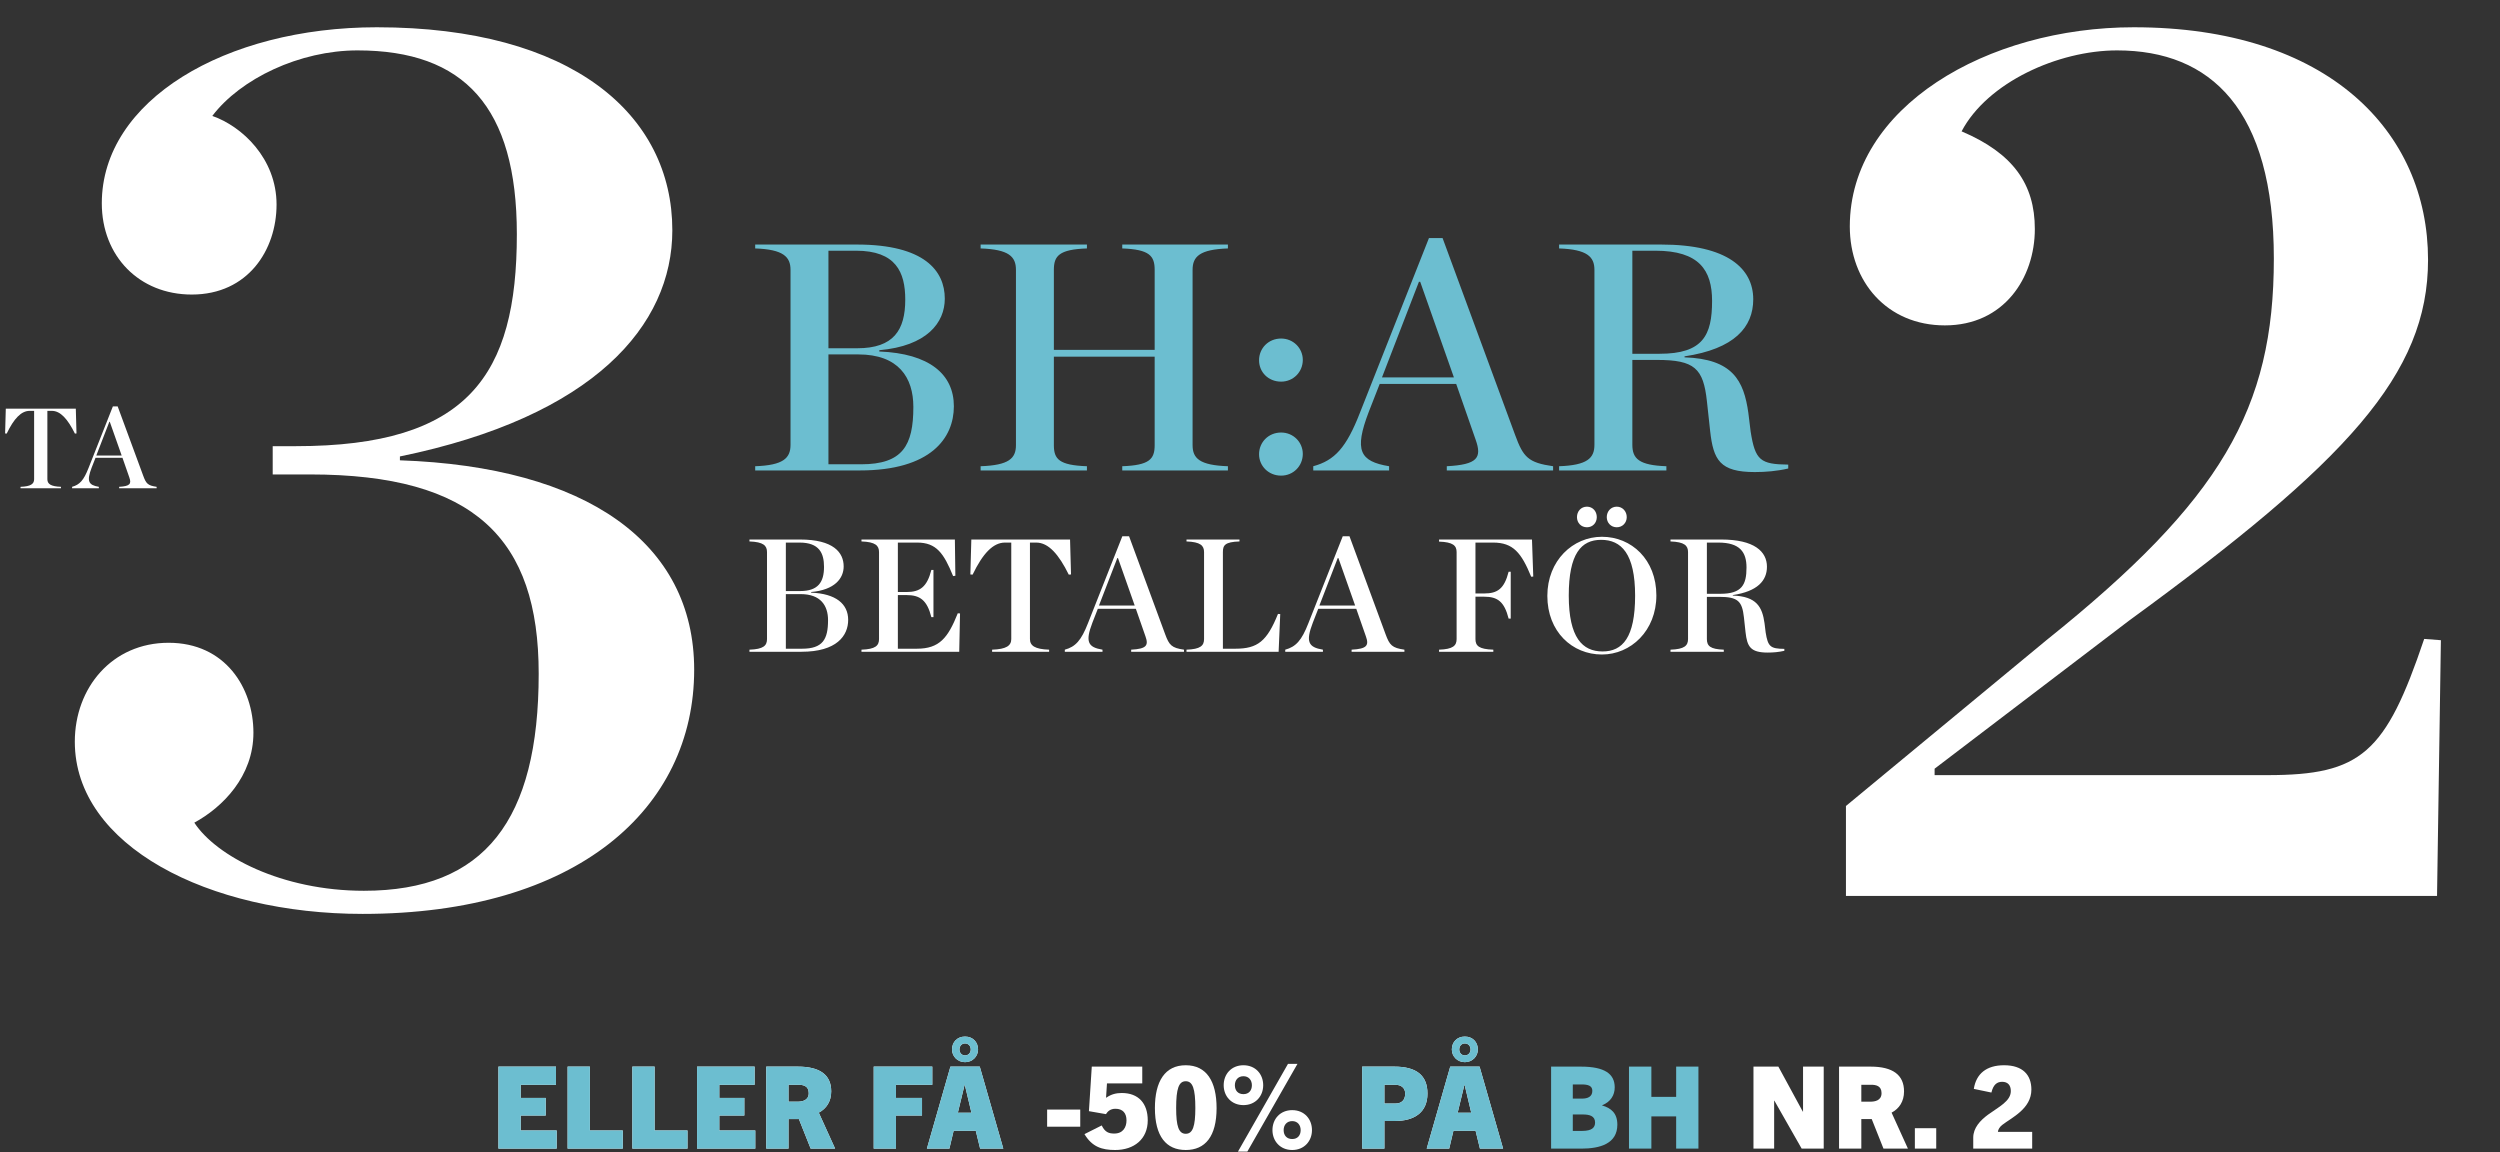
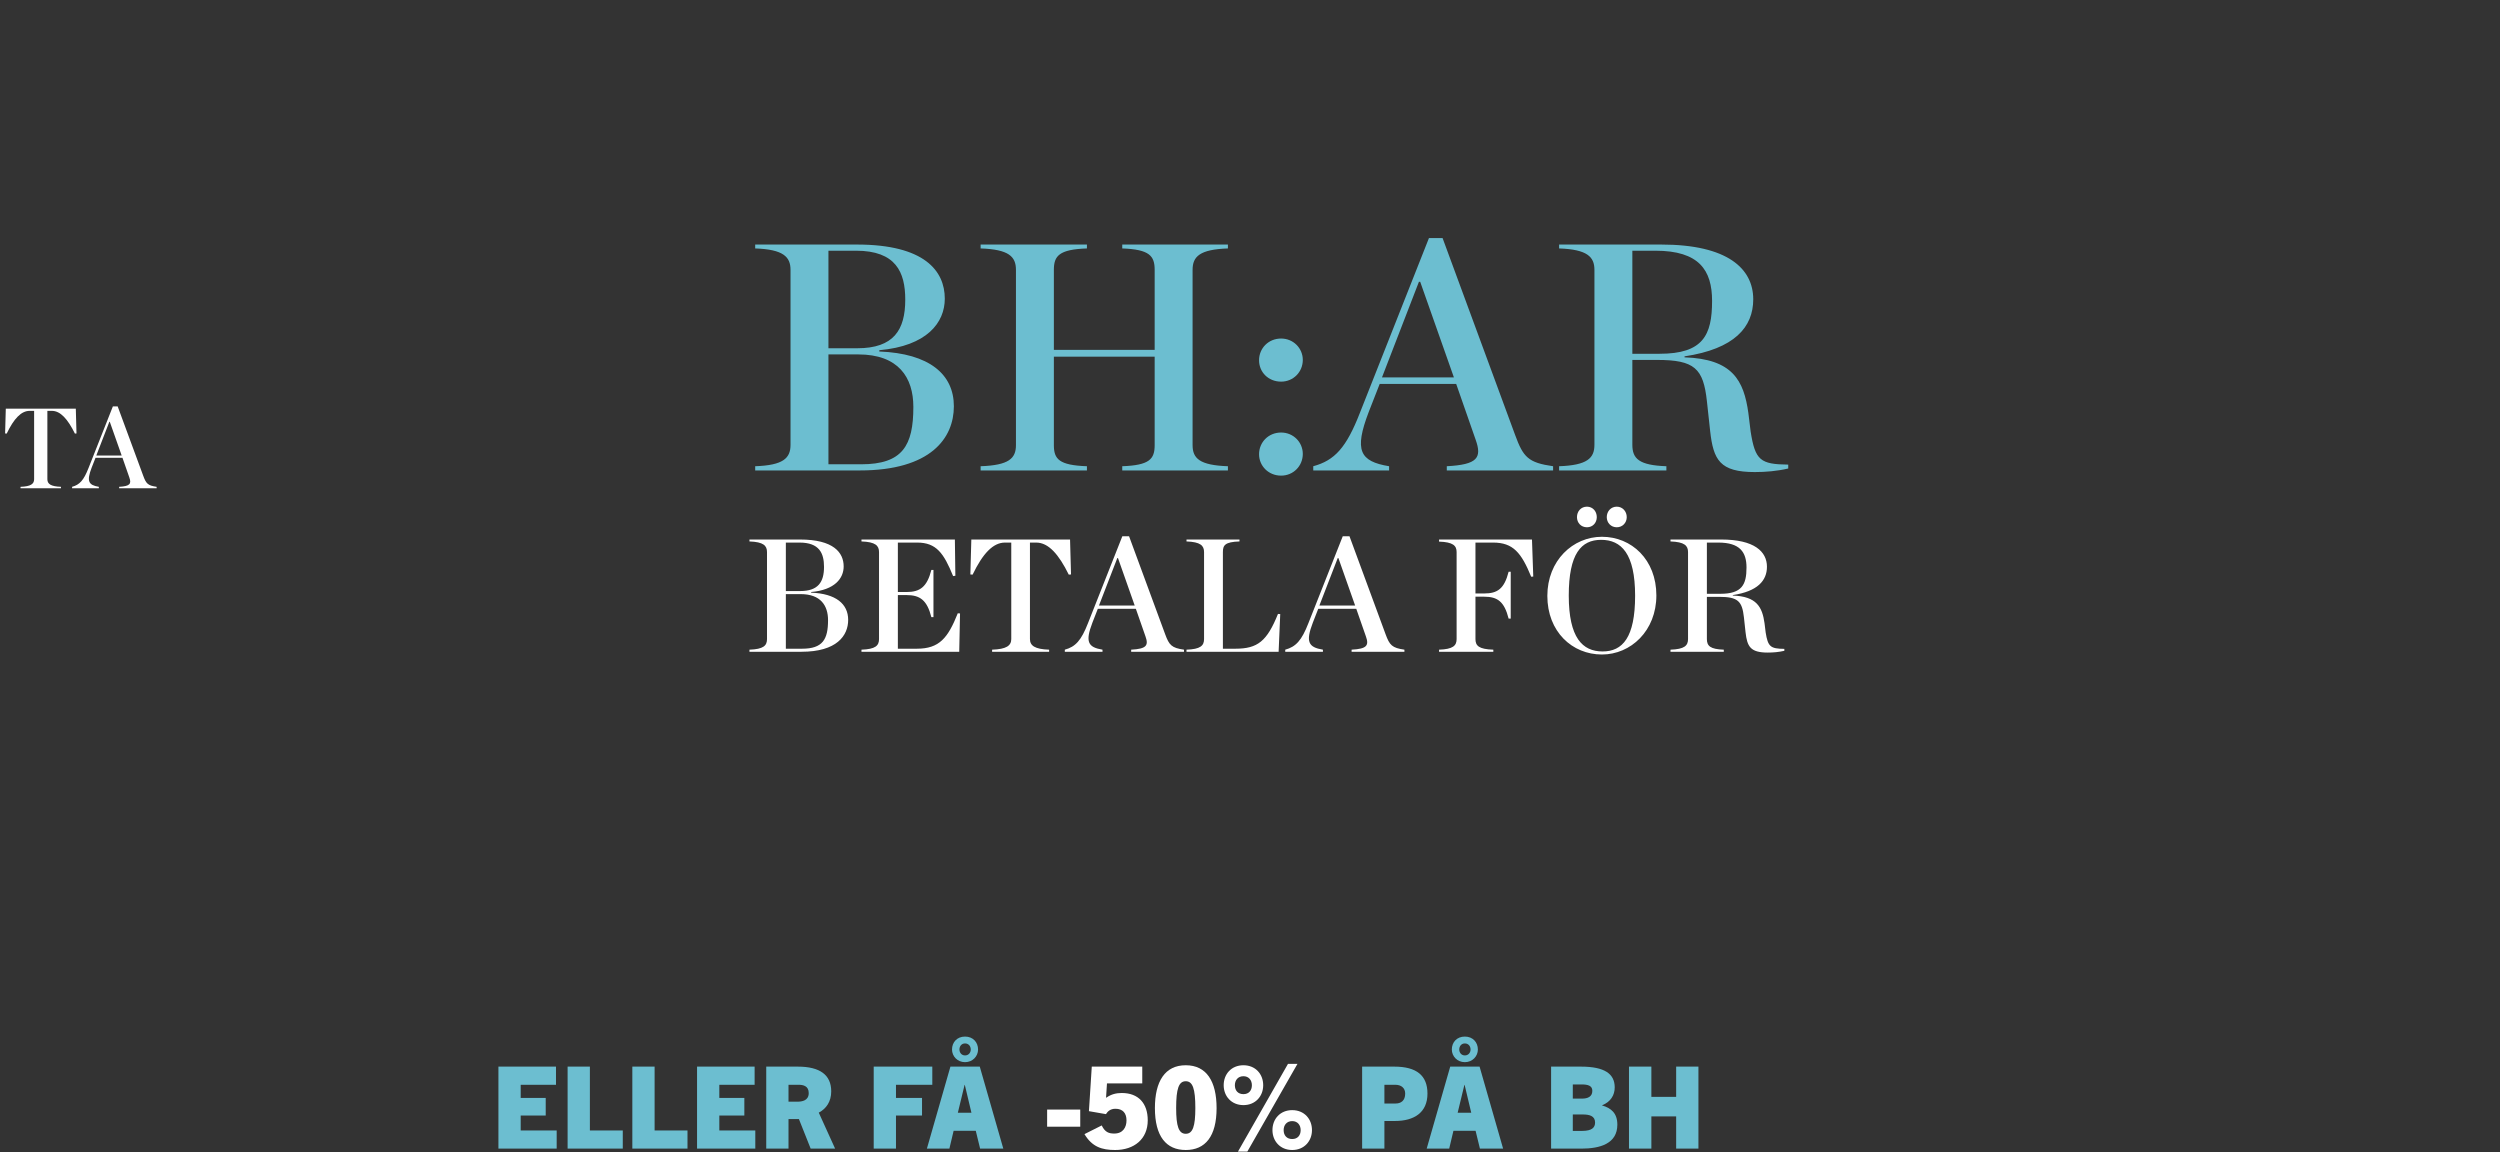
<svg xmlns="http://www.w3.org/2000/svg" width="1751" height="807" viewBox="0 0 1751 807" fill="none">
  <rect x="0" y="0" width="1751" height="807" fill="#333333" stroke="none" />
-   <path d="M254 640.1C146 640.1 52.4 592.4 52.4 519.5C52.4 481.7 78.5 450.2 118.1 450.2C157.7 450.2 177.5 481.7 177.5 513.2C177.5 543.8 155.9 565.4 136.1 576.2C151.4 599.6 197.3 623.9 254.9 623.9C339.5 623.9 377.3 574.4 377.3 471.8C377.3 377.3 332.3 332.3 217.1 332.3H191V312.5H207.2C327.8 312.5 362 263 362 164C362 74.9 325.1 35.3 250.4 35.3C209.9 35.3 168.5 55.1 148.7 81.2C169.4 88.4 193.7 110.9 193.7 143.3C193.7 174.8 173.9 206.3 134.3 206.3C97.4 206.3 71.3 179.3 71.3 142.4C71.3 70.4 157.7 19.1 263.9 19.1C400.7 19.1 470.9 80.3 470.9 161.3C470.9 227.9 416 291.8 280.1 319.7V322.4C410.6 326.9 486.2 380 486.2 469.1C486.2 566.3 404.3 640.1 254 640.1Z" fill="white" />
  <path d="M528.938 329.5V326.549C548.687 325.868 553.681 320.874 553.681 311.567V188.987C553.681 179.907 548.687 174.686 528.938 174.005V171.281H600.216C647.432 171.281 661.733 189.668 661.733 209.19C661.733 225.988 649.248 242.332 615.879 245.283V246.191C650.837 247.553 668.089 262.081 668.089 284.554C668.089 306.8 651.972 329.5 602.259 329.5H528.938ZM580.24 243.921H600.443C625.867 243.921 634.039 231.209 634.039 209.871C634.039 190.576 627.456 175.594 599.535 175.594H580.24V243.921ZM580.24 325.187H603.167C632.223 325.187 639.714 312.021 639.714 285.008C639.714 264.351 629.272 248.234 601.124 248.234H580.24V325.187ZM686.827 329.5V326.549C706.576 325.868 711.57 321.101 711.57 311.794V188.987C711.57 179.68 706.576 174.686 686.827 174.005V171.281H761.283V174.005C741.761 174.686 738.129 179.226 738.129 188.987V245.056H808.726V188.987C808.726 179.226 805.094 174.686 786.026 174.005V171.281H860.028V174.005C840.279 174.686 835.285 179.68 835.285 188.987V311.794C835.285 321.101 840.279 325.868 860.028 326.549V329.5H786.026V326.549C805.094 325.868 808.726 321.555 808.726 311.794V249.823H738.129V311.794C738.129 321.555 741.761 325.868 761.283 326.549V329.5H686.827ZM897.274 267.302C888.421 267.302 881.838 260.719 881.838 252.32C881.838 243.921 888.421 237.111 897.274 237.111C905.9 237.111 912.483 243.921 912.483 252.093C912.483 260.492 905.9 267.302 897.274 267.302ZM897.274 333.132C888.421 333.132 881.838 326.322 881.838 318.15C881.838 309.751 888.421 302.941 897.274 302.941C905.9 302.941 912.483 309.751 912.483 317.923C912.483 326.322 905.9 333.132 897.274 333.132ZM1033.53 307.935L1019.91 268.891H966.341L958.623 288.64C948.408 315.426 952.267 323.144 972.924 326.549V329.5H919.806V326.549C934.788 322.463 942.96 313.61 952.494 289.094L1000.84 166.741H1010.38L1061.23 304.757C1066.9 320.193 1070.31 324.052 1087.79 326.549V329.5H1013.33V326.549C1034.89 325.414 1038.07 320.647 1033.53 307.935ZM967.93 264.351H1018.32L994.716 197.386H993.808L967.93 264.351ZM1143.3 247.78H1162.37C1192.78 247.78 1199.14 234.841 1199.14 210.779C1199.14 189.214 1190.06 175.594 1159.41 175.594H1143.3V247.78ZM1143.3 252.093V311.567C1143.3 321.328 1148.06 325.868 1167.13 326.549V329.5H1092V326.549C1111.74 325.868 1116.74 320.874 1116.74 311.567V188.987C1116.74 179.907 1111.74 174.686 1092 174.005V171.281H1163.5C1210.26 171.281 1227.97 188.306 1227.97 209.644C1227.97 229.166 1214.8 244.375 1179.84 249.596V250.277C1213.44 251.412 1221.39 266.394 1224.56 289.321L1226.15 302.26C1229.33 322.463 1232.96 325.187 1252.48 325.414V328.138C1244.77 329.954 1236.59 330.635 1229.1 330.635C1204.59 330.635 1200.05 322.236 1197.78 301.806L1195.51 280.922C1193.01 257.995 1186.88 252.093 1160.55 252.093H1143.3Z" fill="#6CBED0" />
  <path d="M524.914 456.5V455.034C534.728 454.695 537.209 452.214 537.209 447.589V386.677C537.209 382.165 534.728 379.57 524.914 379.232V377.878H560.333C583.796 377.878 590.902 387.015 590.902 396.716C590.902 405.063 584.698 413.185 568.116 414.651V415.102C585.488 415.779 594.06 422.998 594.06 434.166C594.06 445.22 586.052 456.5 561.348 456.5H524.914ZM550.407 413.974H560.446C573.08 413.974 577.14 407.658 577.14 397.054C577.14 387.466 573.869 380.022 559.995 380.022H550.407V413.974ZM550.407 454.357H561.8C576.238 454.357 579.96 447.814 579.96 434.391C579.96 424.126 574.772 416.118 560.784 416.118H550.407V454.357ZM603.372 456.5V455.034C613.185 454.695 615.667 452.214 615.667 447.589V386.677C615.667 382.165 613.185 379.57 603.372 379.232V377.878H668.796L669.134 403.258L667.555 403.484C661.012 387.466 655.824 380.022 642.4 380.022H628.864V414.651H634.956C644.318 414.651 649.281 411.154 652.327 399.198H653.793V432.248H652.327C649.281 420.291 644.318 416.794 634.956 416.794H628.864V454.357H642.175C657.967 454.357 663.945 446.799 670.826 429.541L672.405 429.654L671.841 456.5H603.372ZM694.87 456.5V455.034C704.909 454.695 708.293 452.214 708.293 447.589V380.022H703.894C695.547 380.022 688.328 387.692 681.221 402.469L679.642 402.356L680.319 377.878H749.465L750.142 402.356L748.563 402.469C741.569 388.256 734.35 380.022 725.777 380.022H721.378V447.589C721.378 452.214 724.762 454.695 734.801 455.034V456.5H694.87ZM802.313 445.784L795.545 426.382H768.924L765.089 436.196C760.013 449.506 761.931 453.342 772.195 455.034V456.5H745.8V455.034C753.245 453.003 757.306 448.604 762.043 436.422L786.07 375.622H790.807L816.075 444.205C818.895 451.875 820.587 453.793 829.272 455.034V456.5H792.274V455.034C802.99 454.47 804.569 452.101 802.313 445.784ZM769.714 424.126H794.755L783.024 390.85H782.573L769.714 424.126ZM831.026 456.5V455.034C840.839 454.695 843.321 452.214 843.321 447.589V386.677C843.321 382.165 840.839 379.57 831.026 379.232V377.878H868.137V379.232C857.872 379.57 856.519 381.939 856.519 386.677V454.357H865.317C880.883 454.357 887.426 449.055 895.096 429.992L896.675 430.105L895.547 456.5H831.026ZM956.695 445.784L949.927 426.382H923.306L919.471 436.196C914.395 449.506 916.312 453.342 926.577 455.034V456.5H900.182V455.034C907.627 453.003 911.688 448.604 916.425 436.422L940.452 375.622H945.189L970.456 444.205C973.276 451.875 974.968 453.793 983.654 455.034V456.5H946.656V455.034C957.372 454.47 958.951 452.101 956.695 445.784ZM924.096 424.126H949.137L937.406 390.85H936.955L924.096 424.126ZM1007.91 456.5V455.034C1017.73 454.695 1020.21 452.214 1020.21 447.589V386.677C1020.21 382.165 1017.73 379.683 1007.91 379.345V377.878H1073L1073.9 403.822L1072.44 403.935C1065.55 387.128 1059.8 380.022 1045.81 380.022H1033.41V415.666H1039.5C1048.86 415.666 1053.6 412.395 1056.64 400.438H1058.11V433.263H1056.64C1053.6 421.306 1048.86 417.922 1039.5 417.922H1033.41V447.589C1033.41 452.326 1035.78 454.695 1045.93 455.034V456.5H1007.91ZM1132.37 369.306C1128.31 369.306 1125.38 366.147 1125.38 362.199C1125.38 358.138 1128.31 354.867 1132.37 354.867C1136.43 354.867 1139.37 358.138 1139.37 362.199C1139.37 366.147 1136.43 369.306 1132.37 369.306ZM1111.51 369.306C1107.33 369.306 1104.51 366.147 1104.51 362.199C1104.51 358.138 1107.33 354.867 1111.51 354.867C1115.57 354.867 1118.39 358.138 1118.39 362.199C1118.39 366.147 1115.57 369.306 1111.51 369.306ZM1122 458.418C1101.13 458.418 1083.76 442.4 1083.76 417.358C1083.76 392.542 1101.69 375.961 1122 375.961C1142.75 375.961 1160.12 391.978 1160.12 417.02C1160.12 441.836 1142.19 458.418 1122 458.418ZM1122.45 456.274C1136.43 456.274 1145.23 446.574 1145.23 417.246C1145.23 387.692 1135.53 378.104 1121.43 378.104C1107.44 378.104 1098.76 387.805 1098.76 417.133C1098.76 446.686 1108.35 456.274 1122.45 456.274ZM1195.5 415.892H1204.97C1220.09 415.892 1223.25 409.462 1223.25 397.506C1223.25 386.79 1218.74 380.022 1203.51 380.022H1195.5V415.892ZM1195.5 418.035V447.589C1195.5 452.439 1197.87 454.695 1207.34 455.034V456.5H1170.01V455.034C1179.82 454.695 1182.3 452.214 1182.3 447.589V386.677C1182.3 382.165 1179.82 379.57 1170.01 379.232V377.878H1205.54C1228.78 377.878 1237.57 386.338 1237.57 396.942C1237.57 406.642 1231.03 414.2 1213.66 416.794V417.133C1230.35 417.697 1234.3 425.142 1235.88 436.534L1236.67 442.964C1238.25 453.003 1240.06 454.357 1249.76 454.47V455.823C1245.92 456.726 1241.86 457.064 1238.14 457.064C1225.96 457.064 1223.7 452.89 1222.57 442.738L1221.44 432.361C1220.2 420.968 1217.16 418.035 1204.07 418.035H1195.5Z" fill="white" />
-   <path d="M1292.9 627.5V564.5L1433.3 448.4C1555.7 350.3 1592.6 286.4 1592.6 181.1C1592.6 76.7 1548.5 35.3 1482.8 35.3C1441.4 35.3 1391.9 57.8 1373.9 92C1409.9 107.3 1425.2 128.9 1425.2 160.4C1425.2 194.6 1403.6 227.9 1362.2 227.9C1321.7 227.9 1295.6 197.3 1295.6 158.6C1295.6 74.9 1391.9 19.1 1494.5 19.1C1630.4 19.1 1700.6 92 1700.6 182C1700.6 262.1 1643.9 323.3 1490.9 434.9L1355 538.4V542.9H1588.1C1653.8 542.9 1670.9 527.6 1697.9 447.5L1709.6 448.4L1706.9 627.5H1292.9Z" fill="white" />
  <path d="M14.378 342V340.96C21.498 340.72 23.898 338.96 23.898 335.68V287.76H20.778C14.858 287.76 9.738 293.2 4.698 303.68L3.578 303.6L4.058 286.24H53.098L53.578 303.6L52.458 303.68C47.498 293.6 42.378 287.76 36.298 287.76H33.178V335.68C33.178 338.96 35.578 340.72 42.698 340.96V342H14.378ZM90.578 334.4L85.778 320.64H66.898L64.178 327.6C60.578 337.04 61.938 339.76 69.218 340.96V342H50.498V340.96C55.778 339.52 58.658 336.4 62.018 327.76L79.058 284.64H82.418L100.338 333.28C102.338 338.72 103.538 340.08 109.698 340.96V342H83.458V340.96C91.058 340.56 92.178 338.88 90.578 334.4ZM67.458 319.04H85.218L76.898 295.44H76.578L67.458 319.04Z" fill="white" />
-   <path d="M389.897 804.5H349.097V747.06H389.418V759.78H364.697V768.98H382.217V781.3H364.697V791.78H389.897V804.5ZM436.194 804.5H397.554V747.06H413.154V791.78H436.194V804.5ZM481.525 804.5H442.885V747.06H458.485V791.78H481.525V804.5ZM529.016 804.5H488.216V747.06H528.536V759.78H503.816V768.98H521.336V781.3H503.816V791.78H529.016V804.5ZM584.912 804.5H567.792L559.552 783.78H552.272V804.5H536.672V747.06H558.752C574.352 747.06 582.192 752.9 582.192 764.42C582.192 771.54 578.752 776.5 573.472 779.3L584.912 804.5ZM552.272 771.62H558.512C561.712 771.62 566.432 770.9 566.432 765.62C566.432 760.42 562.352 759.78 559.232 759.78H552.272V771.62ZM627.544 804.5H611.944V747.06H652.984V759.78H627.544V768.98H645.784V781.3H627.544V804.5ZM702.714 804.5H686.474L683.434 792.02H667.914L664.954 804.5H649.194L665.674 747.06H686.234L702.714 804.5ZM675.594 759.86L670.874 779.38H680.394L675.754 759.86H675.594ZM675.914 739.22C678.394 739.22 679.914 737.3 679.914 735.06C679.914 732.74 678.394 730.82 675.914 730.82C673.514 730.82 671.994 732.74 671.994 735.06C671.994 737.3 673.514 739.22 675.914 739.22ZM685.034 735.06C685.034 739.86 681.194 743.94 675.914 743.94C670.634 743.94 666.794 739.86 666.794 735.06C666.794 730.02 670.314 726.02 675.914 726.02C681.514 726.02 685.034 730.02 685.034 735.06Z" fill="white" />
  <path d="M389.897 804.5H349.097V747.06H389.418V759.78H364.697V768.98H382.217V781.3H364.697V791.78H389.897V804.5ZM436.194 804.5H397.554V747.06H413.154V791.78H436.194V804.5ZM481.525 804.5H442.885V747.06H458.485V791.78H481.525V804.5ZM529.016 804.5H488.216V747.06H528.536V759.78H503.816V768.98H521.336V781.3H503.816V791.78H529.016V804.5ZM584.912 804.5H567.792L559.552 783.78H552.272V804.5H536.672V747.06H558.752C574.352 747.06 582.192 752.9 582.192 764.42C582.192 771.54 578.752 776.5 573.472 779.3L584.912 804.5ZM552.272 771.62H558.512C561.712 771.62 566.432 770.9 566.432 765.62C566.432 760.42 562.352 759.78 559.232 759.78H552.272V771.62ZM627.544 804.5H611.944V747.06H652.984V759.78H627.544V768.98H645.784V781.3H627.544V804.5ZM702.714 804.5H686.474L683.434 792.02H667.914L664.954 804.5H649.194L665.674 747.06H686.234L702.714 804.5ZM675.594 759.86L670.874 779.38H680.394L675.754 759.86H675.594ZM675.914 739.22C678.394 739.22 679.914 737.3 679.914 735.06C679.914 732.74 678.394 730.82 675.914 730.82C673.514 730.82 671.994 732.74 671.994 735.06C671.994 737.3 673.514 739.22 675.914 739.22ZM685.034 735.06C685.034 739.86 681.194 743.94 675.914 743.94C670.634 743.94 666.794 739.86 666.794 735.06C666.794 730.02 670.314 726.02 675.914 726.02C681.514 726.02 685.034 730.02 685.034 735.06Z" fill="#6CBED0" />
  <path d="M756.608 789.14H733.408V777.14H756.608V789.14Z" fill="white" />
  <path d="M803.88 784.66C803.88 797.86 794.28 805.46 781.08 805.46C771.8 805.46 764.92 803.3 759.56 794.34L771.64 788.26C773.96 793.06 776.68 793.94 780.44 793.94C786.52 793.94 789 789.54 789 784.74C789 779.7 786.44 776.58 781.24 776.58C777.72 776.58 775.8 778.42 774.6 780.34L762.68 778.26L764.68 747.06H800.04V758.82H775.32L774.68 768.82H774.84C778.36 766.34 781.88 765.54 785.72 765.54C797.4 765.54 803.88 772.82 803.88 784.66ZM830.496 805.46C816.816 805.46 808.896 795.94 808.896 776.1C808.896 757.38 815.936 746.1 830.496 746.1C845.056 746.1 852.096 757.38 852.096 776.1C852.096 795.94 844.176 805.46 830.496 805.46ZM830.496 794.1C835.456 794.1 837.216 788.74 837.216 776.1C837.216 762.5 835.376 757.3 830.496 757.3C825.616 757.3 823.776 762.5 823.776 776.1C823.776 788.74 825.536 794.1 830.496 794.1Z" fill="white" />
  <path d="M870.905 766.34C874.665 766.34 876.825 763.78 876.825 760.1C876.825 756.58 874.665 753.78 870.905 753.78C867.065 753.78 864.905 756.58 864.905 760.1C864.905 763.78 867.065 766.34 870.905 766.34ZM870.905 774.02C862.425 774.02 857.065 767.7 857.065 760.1C857.065 752.34 862.425 746.1 870.905 746.1C879.385 746.1 884.745 752.34 884.745 760.1C884.745 767.7 879.385 774.02 870.905 774.02ZM873.625 806.58H867.065L902.105 745.14H908.745L873.625 806.58ZM905.065 797.78C908.825 797.78 910.985 795.22 910.985 791.54C910.985 788.02 908.825 785.22 905.065 785.22C901.225 785.22 899.065 788.02 899.065 791.54C899.065 795.22 901.225 797.78 905.065 797.78ZM905.065 805.46C896.585 805.46 891.225 799.14 891.225 791.54C891.225 783.78 896.585 777.54 905.065 777.54C913.545 777.54 918.905 783.78 918.905 791.54C918.905 799.14 913.545 805.46 905.065 805.46Z" fill="white" />
-   <path d="M969.637 804.5H954.037V747.06H976.597C992.277 747.06 999.797 753.38 999.797 765.94C999.797 779.14 990.597 785.14 976.997 785.14H969.637V804.5ZM969.637 772.9H977.477C981.157 772.9 984.197 770.98 984.197 765.94C984.197 762.02 981.397 759.78 977.317 759.78H969.637V772.9ZM1052.78 804.5H1036.54L1033.5 792.02H1017.98L1015.02 804.5H999.255L1015.74 747.06H1036.3L1052.78 804.5ZM1025.66 759.86L1020.94 779.38H1030.46L1025.82 759.86H1025.66ZM1025.98 739.22C1028.46 739.22 1029.98 737.3 1029.98 735.06C1029.98 732.74 1028.46 730.82 1025.98 730.82C1023.58 730.82 1022.06 732.74 1022.06 735.06C1022.06 737.3 1023.58 739.22 1025.98 739.22ZM1035.1 735.06C1035.1 739.86 1031.26 743.94 1025.98 743.94C1020.7 743.94 1016.86 739.86 1016.86 735.06C1016.86 730.02 1020.38 726.02 1025.98 726.02C1031.58 726.02 1035.1 730.02 1035.1 735.06Z" fill="white" />
  <path d="M969.637 804.5H954.037V747.06H976.597C992.277 747.06 999.797 753.38 999.797 765.94C999.797 779.14 990.597 785.14 976.997 785.14H969.637V804.5ZM969.637 772.9H977.477C981.157 772.9 984.197 770.98 984.197 765.94C984.197 762.02 981.397 759.78 977.317 759.78H969.637V772.9ZM1052.78 804.5H1036.54L1033.5 792.02H1017.98L1015.02 804.5H999.255L1015.74 747.06H1036.3L1052.78 804.5ZM1025.66 759.86L1020.94 779.38H1030.46L1025.82 759.86H1025.66ZM1025.98 739.22C1028.46 739.22 1029.98 737.3 1029.98 735.06C1029.98 732.74 1028.46 730.82 1025.98 730.82C1023.58 730.82 1022.06 732.74 1022.06 735.06C1022.06 737.3 1023.58 739.22 1025.98 739.22ZM1035.1 735.06C1035.1 739.86 1031.26 743.94 1025.98 743.94C1020.7 743.94 1016.86 739.86 1016.86 735.06C1016.86 730.02 1020.38 726.02 1025.98 726.02C1031.58 726.02 1035.1 730.02 1035.1 735.06Z" fill="#6CBED0" />
  <path d="M1107.51 804.5H1086.39V747.06H1107.27C1123.99 747.06 1130.95 752.18 1130.95 761.62C1130.95 767.06 1128.07 771.78 1122.15 774.1V774.26C1128.39 776.1 1132.79 779.62 1132.79 787.7C1132.79 800.98 1120.79 804.5 1107.51 804.5ZM1101.59 769.46H1108.15C1111.91 769.46 1115.27 768.18 1115.27 764.02C1115.27 760.34 1112.07 759.54 1107.67 759.54H1101.59V769.46ZM1101.59 792.1H1107.99C1115.19 792.1 1117.19 789.62 1117.19 786.18C1117.19 781.54 1113.11 780.58 1108.63 780.58H1101.59V792.1ZM1189.58 804.5H1173.98V781.94H1156.62V804.5H1140.94V747.06H1156.62V768.26H1173.98V747.06H1189.58V804.5Z" fill="#6CBED0" />
-   <path d="M1277.33 804.5H1261.89L1242.77 770.9H1242.61V804.5H1228.13V747.06H1245.57L1262.69 778.58H1262.85V747.06H1277.33V804.5ZM1336.31 804.5H1319.19L1310.95 783.78H1303.67V804.5H1288.07V747.06H1310.15C1325.75 747.06 1333.59 752.9 1333.59 764.42C1333.59 771.54 1330.15 776.5 1324.87 779.3L1336.31 804.5ZM1303.67 771.62H1309.91C1313.11 771.62 1317.83 770.9 1317.83 765.62C1317.83 760.42 1313.75 759.78 1310.63 759.78H1303.67V771.62ZM1356.13 804.5H1341.17V790.18H1356.13V804.5ZM1423.34 804.5H1382.06V796.82C1382.06 790.02 1386.86 784.82 1392.38 780.74C1399.82 775.3 1408.38 771.3 1408.38 764.18C1408.38 759.94 1406.14 757.7 1402.3 757.7C1398.78 757.7 1396.14 759.54 1394.78 765.22L1382.46 762.66C1384.14 751.94 1391.42 746.1 1403.66 746.1C1416.7 746.1 1422.78 752.82 1422.78 763.14C1422.78 776.66 1408.86 782.82 1402.3 787.94C1400.46 789.38 1399.42 791.3 1399.34 792.74H1423.34V804.5Z" fill="white" />
</svg>